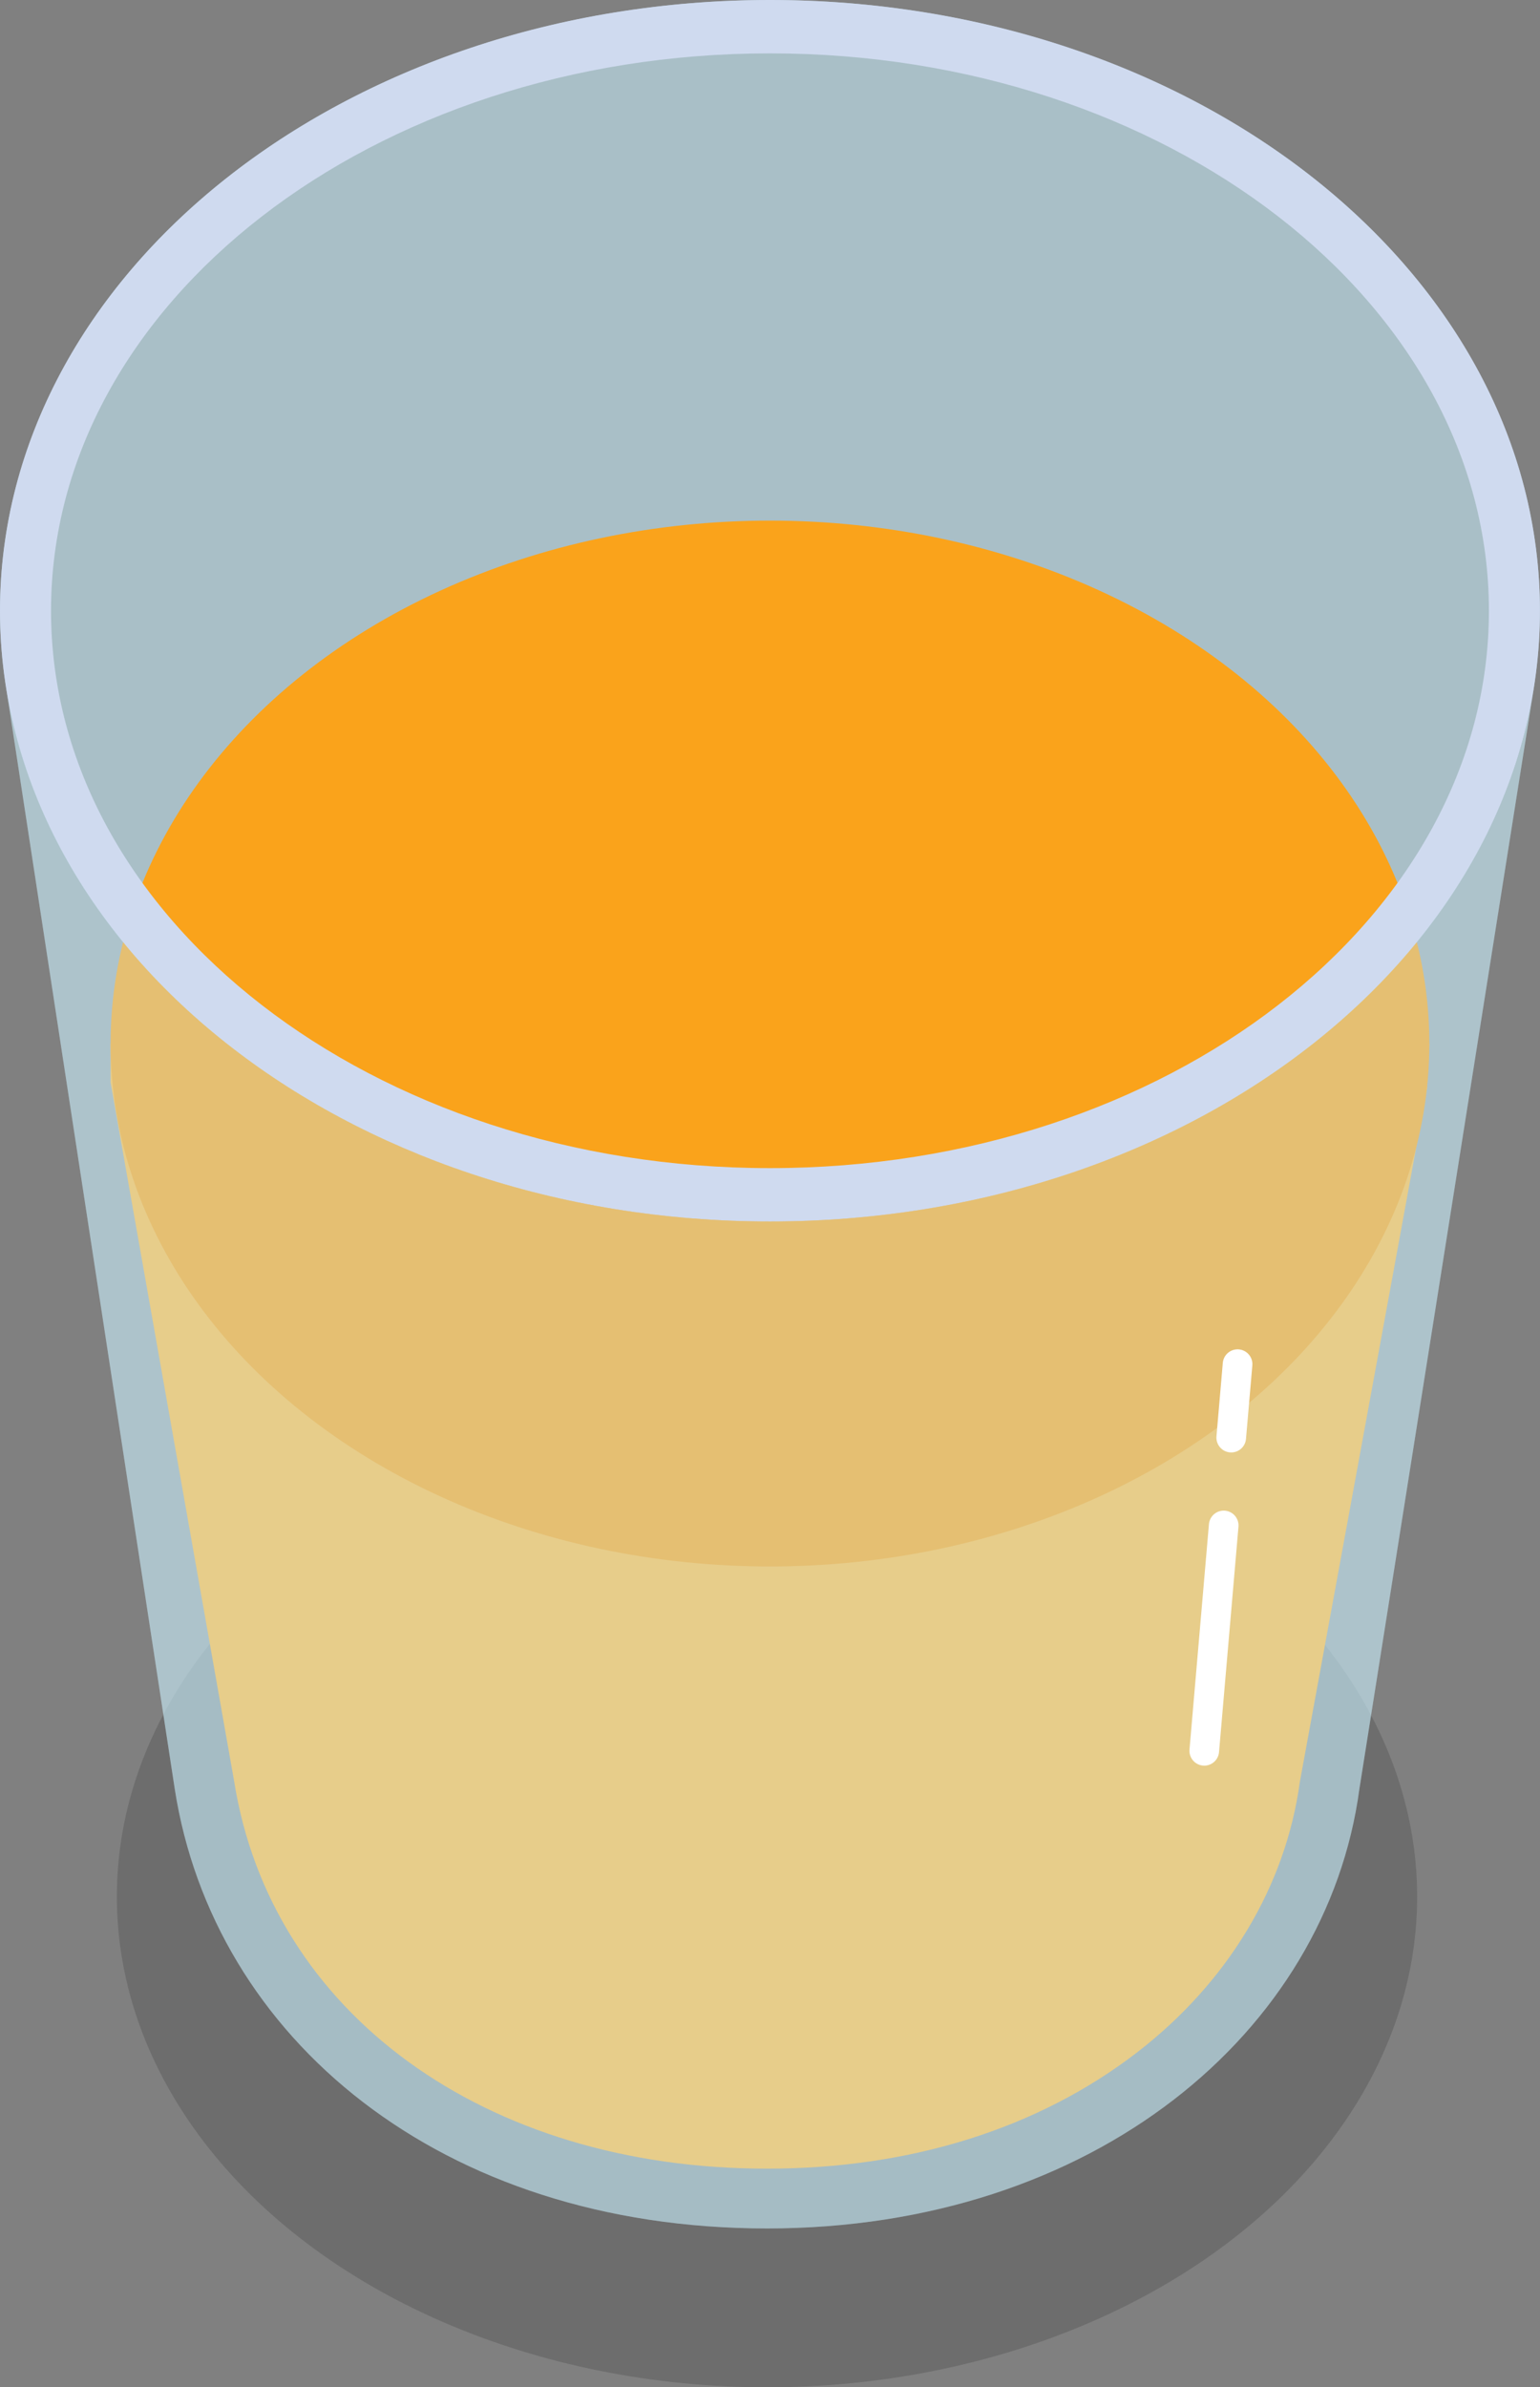
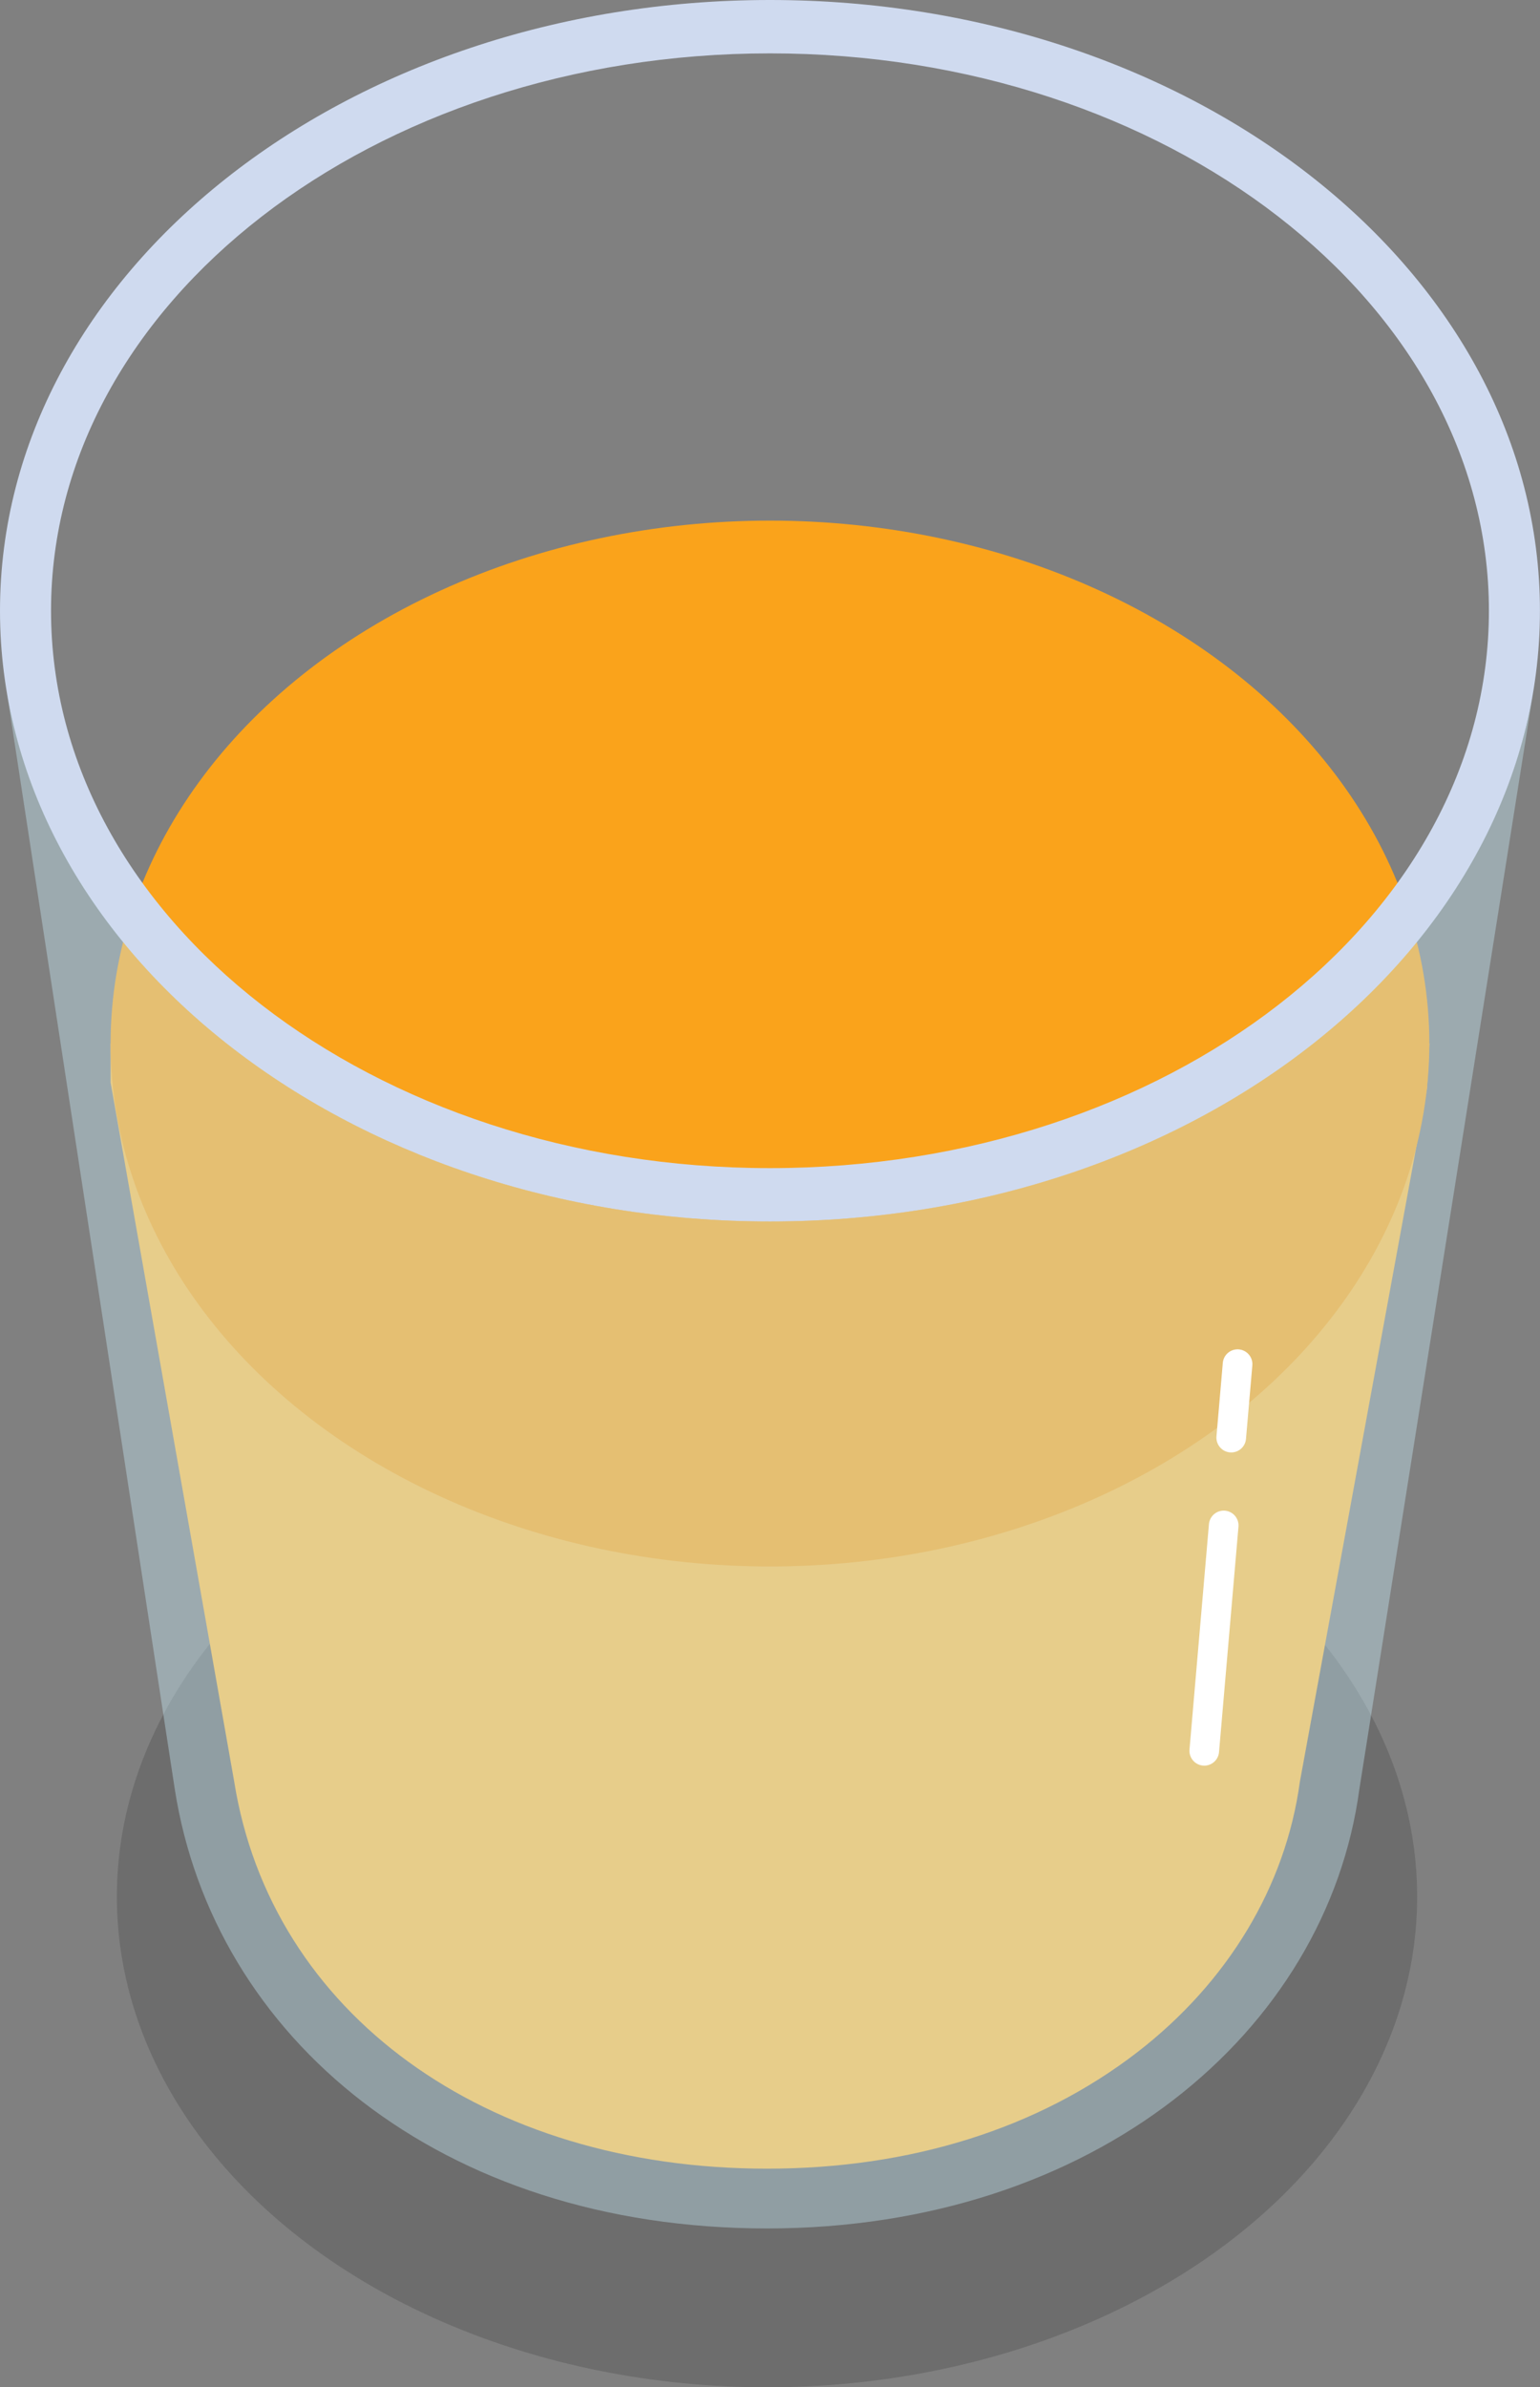
<svg xmlns="http://www.w3.org/2000/svg" id="Layer_1" data-name="Layer 1" width="259.85" height="402.61" viewBox="0 0 259.85 402.61">
  <rect x="0" y="0" width="259.85" height="402.61" fill="#808080" stroke="none" />
  <title>fruit-juice</title>
  <g>
    <g>
      <ellipse cx="129.42" cy="319.87" rx="109.7" ry="82.74" style="fill: #010101;opacity: 0.15" />
-       <ellipse cx="129.92" cy="102.98" rx="129.92" ry="102.98" style="fill: #c5e9f6;opacity: 0.6" />
      <g style="opacity: 0.4">
-         <path d="M129.92,206C63.32,206,8.43,166.23.89,115h0l28.6,186.73c6.53,41.89,44.75,74.09,99.94,74.09s94.43-33.17,99.94-74.09l29.42-185.59C250.61,166.82,196,206,129.92,206Z" style="fill: #c5e9f6" />
-         <path d="M258.82,116l.09-.56h0C258.87,115.61,258.85,115.8,258.82,116Z" style="fill: #c5e9f6" />
-       </g>
+         </g>
    </g>
    <path d="M241.19,176H18.66v6.55L39.51,300.42c6.2,39.08,42.3,65.32,89.91,65.32,24.21,0,45.79-6.78,62.43-19.6,15.32-11.81,25.08-28,27.48-45.64l21.45-116.9Z" style="fill: #fdba42" />
    <ellipse cx="129.92" cy="175.99" rx="111.26" ry="88.19" style="fill: #faa31b" />
    <path d="M129.92,0C58.17,0,0,46.11,0,103S58.17,206,129.92,206s129.92-46.1,129.92-103S201.68,0,129.92,0Zm0,197c-67,0-121.31-42.08-121.31-94S62.93,9,129.92,9s121.31,42.08,121.31,94S196.92,197,129.92,197Z" style="fill: #cfdaef" />
    <g style="opacity: 0.4">
      <path d="M129.92,206C63.32,206,8.43,166.23.89,115h0l28.6,186.73c6.53,41.89,44.75,74.09,99.94,74.09s94.43-33.17,99.94-74.09l29.42-185.59C250.61,166.82,196,206,129.92,206Z" style="fill: #c5e9f6" />
      <path d="M258.82,116l.09-.56h0C258.87,115.61,258.85,115.8,258.82,116Z" style="fill: #c5e9f6" />
    </g>
    <line x1="207.75" y1="242.45" x2="208.82" y2="230.06" style="fill: none;stroke: #fff;stroke-linecap: round;stroke-miterlimit: 10;stroke-width: 5px" />
    <line x1="203.2" y1="295.27" x2="206.48" y2="257.26" style="fill: none;stroke: #fff;stroke-linecap: round;stroke-miterlimit: 10;stroke-width: 5px" />
  </g>
</svg>